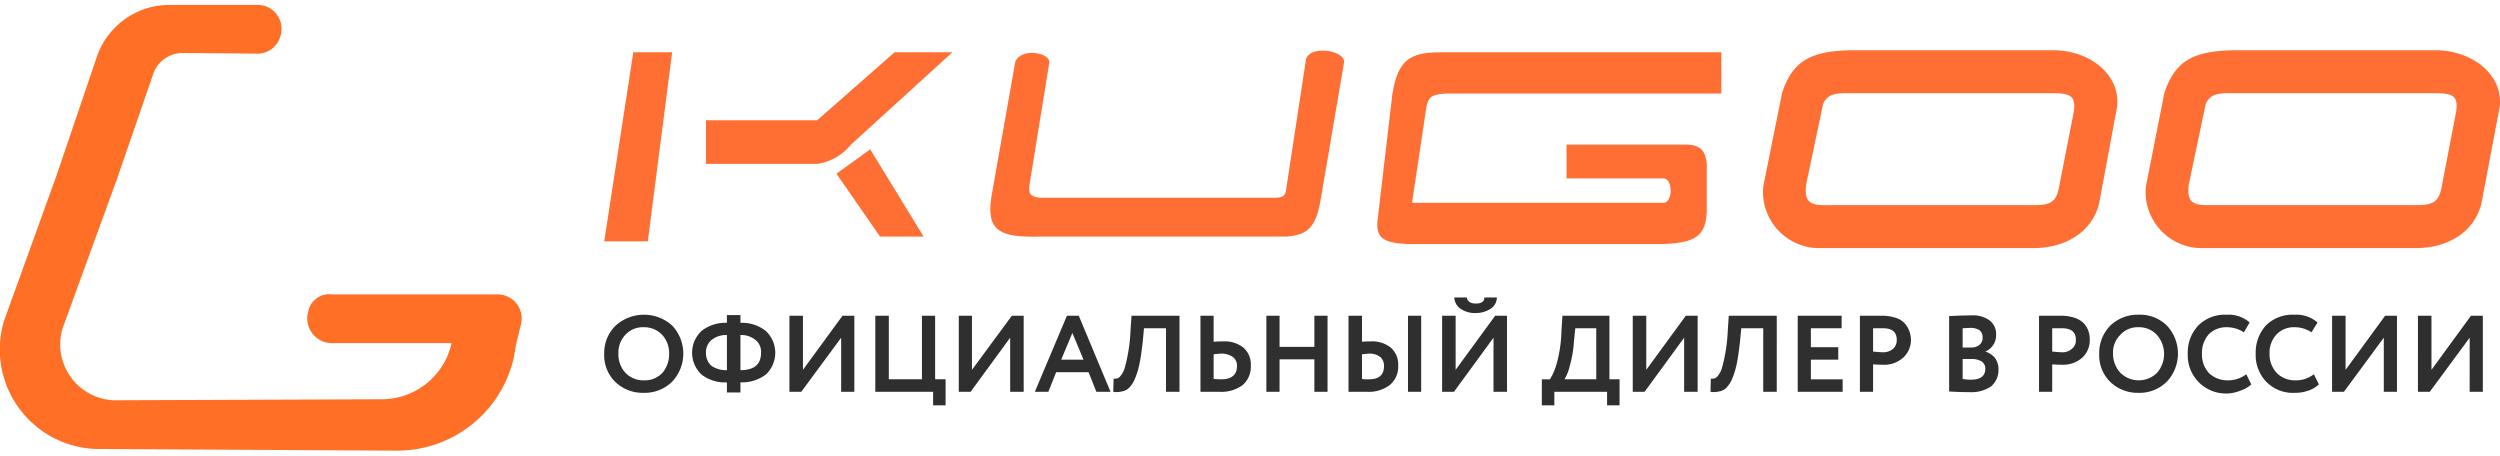
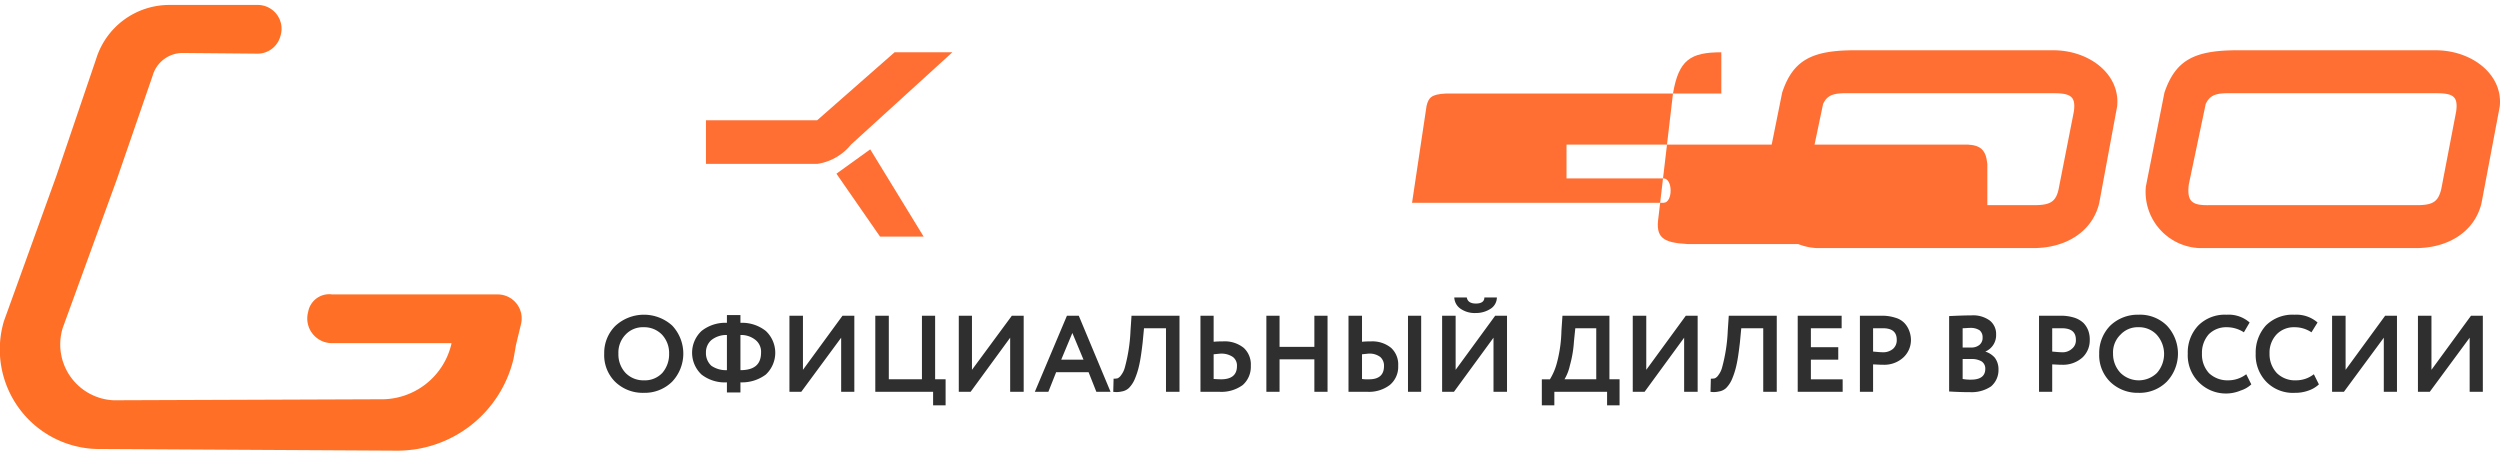
<svg xmlns="http://www.w3.org/2000/svg" id="Слой_1" data-name="Слой 1" viewBox="0 0 211.22 37.657" width="214px" height="39px">
  <defs>
    <style>
      .cls-1 {
        fill: #ff6f34;
      }

      .cls-1, .cls-3 {
        fill-rule: evenodd;
      }

      .cls-2 {
        fill: #2f2f2f;
      }

      .cls-3 {
        fill: #ff6f25;
      }
    </style>
  </defs>
  <title>kugoo_logo</title>
  <g>
-     <polygon class="cls-1" points="56.789 4 53.505 4 51.049 19.971 54.733 19.971 56.789 4" />
    <path class="cls-1" d="M69.04,9.743H59.645v3.686h9.395A4.5,4.5,0,0,0,71.896,11.8L80.463,4H75.58Z" />
    <polygon class="cls-1" points="73.524 12.2 70.668 14.257 74.352 19.571 78.036 19.571 73.524 12.2" />
-     <path class="cls-1" d="M87.003,15.057,88.659,4.829c0-.829-2.456-1.229-2.884,0L83.748,16.286c-.4,2.8.714,3.371,4.084,3.286H108.678c1.713-.143,2.427-.686,2.856-2.857l2.028-11.886c.029-1.086-3.256-1.486-3.256,0L108.678,15.486c-.057.571-.2.771-.828.8H87.831c-.771-.086-1-.343-.828-1.229Z" />
-     <path class="cls-1" d="M145.431,7.486V4h-23.703c-2.599,0-3.598.629-4.084,3.486l-1.228,10.457c-.257,1.714.371,2.143,2.456,2.257h21.675c2.713-.114,3.541-.686,3.655-2.686V13.429c-.114-1.171-.571-1.571-1.628-1.629H132.352v2.857h8.196c.8,0,.8,2.057,0,2.057H119.301l1.228-8.2c.171-.657.371-.971,1.628-1.029Z" />
+     <path class="cls-1" d="M145.431,7.486V4c-2.599,0-3.598.629-4.084,3.486l-1.228,10.457c-.257,1.714.371,2.143,2.456,2.257h21.675c2.713-.114,3.541-.686,3.655-2.686V13.429c-.114-1.171-.571-1.571-1.628-1.629H132.352v2.857h8.196c.8,0,.8,2.057,0,2.057H119.301l1.228-8.2c.171-.657.371-.971,1.628-1.029Z" />
    <path class="cls-1" d="M156.712,3.829h16.763c3.084,0,5.683,2.057,5.397,4.743l-1.514,8.171c-.571,2.4-2.799,3.8-5.569,3.8H153.542a4.754,4.754,0,0,1-4.569-5.2L150.572,7.4c.914-2.743,2.513-3.571,6.14-3.571Zm-.4,3.629h17.192c1.456,0,1.885.286,1.713,1.543l-1.285,6.543c-.228,1.086-.714,1.371-2.056,1.371H154.37c-1.485.029-1.942-.286-1.771-1.743l1.428-6.8c.371-.8.914-.943,2.285-.914Z" />
    <path class="cls-1" d="M189.039,3.829h16.735c3.084,0,5.711,2.057,5.426,4.743l-1.542,8.171c-.571,2.4-2.799,3.8-5.54,3.8H185.84a4.749,4.749,0,0,1-4.541-5.2L182.87,7.4c.942-2.743,2.513-3.571,6.168-3.571Zm-.428,3.629h17.22c1.456,0,1.856.286,1.685,1.543l-1.257,6.543c-.257,1.086-.714,1.371-2.056,1.371H186.668c-1.456.029-1.913-.286-1.742-1.743l1.428-6.8c.371-.8.914-.943,2.256-.914Z" />
    <path class="cls-2" d="M51.049,29.457a3.212,3.212,0,0,1,.942-2.343,3.563,3.563,0,0,1,4.798-.029,3.455,3.455,0,0,1,0,4.743,3.294,3.294,0,0,1-2.399.943,3.343,3.343,0,0,1-2.399-.914,3.164,3.164,0,0,1-.942-2.4Zm1.199,0a2.294,2.294,0,0,0,.6,1.629,2.089,2.089,0,0,0,1.542.629,2.024,2.024,0,0,0,1.571-.629,2.407,2.407,0,0,0,.571-1.629,2.272,2.272,0,0,0-.6-1.6,2.089,2.089,0,0,0-1.542-.629,2.003,2.003,0,0,0-1.542.629,2.178,2.178,0,0,0-.6,1.6ZM62.558,32.743H61.416v-.857a3.201,3.201,0,0,1-2.142-.657,2.523,2.523,0,0,1,0-3.686,3.213,3.213,0,0,1,2.142-.686V26.2H62.558v.657a3.213,3.213,0,0,1,2.142.686,2.523,2.523,0,0,1,0,3.686,3.36,3.36,0,0,1-2.142.657ZM64.3,29.371a1.27,1.27,0,0,0-.457-1.057,1.927,1.927,0,0,0-1.285-.429v2.971c1.171,0,1.742-.486,1.742-1.486Zm-4.655,0a1.438,1.438,0,0,0,.457,1.114,2.176,2.176,0,0,0,1.314.371V27.886a2.009,2.009,0,0,0-1.314.429,1.356,1.356,0,0,0-.457,1.057ZM71.068,28.114l-3.37,4.571h-1V26.257h1.142v4.571l3.341-4.571h1v6.429H71.068Zm7.768,4.571H73.952V26.257h1.142v5.371h2.799V26.257H79.007v5.371h.885v2.2H78.836Zm6.511-4.571-3.341,4.571H81.006V26.257h1.114v4.571l3.37-4.571H86.489v6.429h-1.142Zm3.227,4.571H87.431l2.713-6.429h1l2.684,6.429H92.629L91.972,31.029H89.231Zm2.97-2.714-.942-2.257-.942,2.257ZM99.654,32.686H98.512V27.314H96.655l-.114,1.2c-.086.743-.171,1.371-.286,1.886a6.551,6.551,0,0,1-.4,1.257,2.393,2.393,0,0,1-.485.714,1.16,1.16,0,0,1-.6.286,1.946,1.946,0,0,1-.714.029l.029-1.114a1.176,1.176,0,0,0,.343-.029.734.734,0,0,0,.286-.257,1.852,1.852,0,0,0,.314-.629,13.89,13.89,0,0,0,.485-3.114l.086-1.286H99.654Zm3.541-3.229c-.114,0-.343.029-.657.057V31.6c.4.029.628.029.628.029.885,0,1.342-.371,1.342-1.114a.903.903,0,0,0-.343-.771,1.699,1.699,0,0,0-.971-.286Zm-1.771-3.2h1.114v2.2a6.701,6.701,0,0,1,.742-.029,2.559,2.559,0,0,1,1.799.543,1.898,1.898,0,0,1,.6,1.514,2.054,2.054,0,0,1-.685,1.629,3.056,3.056,0,0,1-1.97.571h-1.599Zm10.738,6.429h-1.114V29.943H108.107v2.743h-1.114V26.257H108.107v2.629h2.941V26.257h1.114Zm7.91,0h-1.114V26.257h1.114Zm-4.398-3.229c-.086,0-.286.029-.6.057V31.6a2.204,2.204,0,0,0,.286.029h.314c.828,0,1.257-.371,1.257-1.114a.968.968,0,0,0-.314-.771,1.481,1.481,0,0,0-.942-.286Zm-1.742-3.2h1.142v2.2a6.206,6.206,0,0,1,.714-.029,2.498,2.498,0,0,1,1.742.543,1.898,1.898,0,0,1,.6,1.514,1.988,1.988,0,0,1-.714,1.629,2.909,2.909,0,0,1-1.885.571h-1.599Zm12.251,1.857-3.341,4.571h-1V26.257h1.142v4.571l3.341-4.571h1v6.429h-1.142Zm-3.313-3.4h1.057q.086.514.771.514c.457,0,.714-.171.714-.514h1.057a1.146,1.146,0,0,1-.514.943,2.249,2.249,0,0,1-1.257.371,2.106,2.106,0,0,1-1.314-.371,1.217,1.217,0,0,1-.514-.943Zm8.453,9.114h-1.057v-2.2h.685a5.181,5.181,0,0,0,.6-1.429,11.448,11.448,0,0,0,.371-2.657l.086-1.286h3.969v5.371h.857v2.2H135.779V32.686h-4.455Zm1.771-6.514-.114,1.114a9.652,9.652,0,0,1-.343,2.029,3.864,3.864,0,0,1-.457,1.171h2.684V27.314Zm9.195.8-3.341,4.571h-1V26.257h1.142v4.571l3.341-4.571h1v6.429h-1.142Zm7.825,4.571h-1.142V27.314h-1.856l-.114,1.2c-.086.743-.171,1.371-.286,1.886a6.55,6.55,0,0,1-.4,1.257,2.394,2.394,0,0,1-.485.714,1.16,1.16,0,0,1-.6.286,1.946,1.946,0,0,1-.714.029l.029-1.114a1.176,1.176,0,0,0,.343-.029.734.734,0,0,0,.286-.257,1.852,1.852,0,0,0,.314-.629,13.891,13.891,0,0,0,.485-3.114l.086-1.286h4.055Zm5.569,0h-3.798V26.257h3.712v1.057h-2.599v1.6h2.313v1.057h-2.313v1.657h2.684Zm2.57-2.314v2.314H157.14V26.257h1.828a3.612,3.612,0,0,1,1.171.171,1.681,1.681,0,0,1,.771.457,1.936,1.936,0,0,1,.4.657,2.182,2.182,0,0,1,.143.771,2.011,2.011,0,0,1-.628,1.457,2.377,2.377,0,0,1-1.713.629c-.371,0-.657-.029-.857-.029Zm.828-3.057h-.828v1.971c.343.029.6.057.8.057a1.271,1.271,0,0,0,.885-.286.968.968,0,0,0,.314-.771c0-.657-.4-.971-1.171-.971Zm5.597,5.343V26.286c.657-.029,1.285-.057,1.856-.057a2.399,2.399,0,0,1,1.571.429,1.44,1.44,0,0,1,.543,1.171,1.504,1.504,0,0,1-.914,1.457h0a1.767,1.767,0,0,1,.8.514,1.608,1.608,0,0,1,.314,1,1.815,1.815,0,0,1-.628,1.429,2.927,2.927,0,0,1-1.742.486c-.742,0-1.342-.029-1.799-.057Zm1.913-2.743h-.771V31.6a3.39,3.39,0,0,0,.714.057c.8,0,1.199-.314,1.199-.914a.723.723,0,0,0-.314-.629,1.604,1.604,0,0,0-.828-.2Zm-.086-2.629c-.257,0-.485.029-.685.029v1.629h.743a1.042,1.042,0,0,0,.685-.229.759.759,0,0,0,.257-.629.738.738,0,0,0-.257-.6,1.35,1.35,0,0,0-.743-.2Zm6.882,3.086v2.314h-1.114V26.257H174.103a3.736,3.736,0,0,1,1.171.171,2.05,2.05,0,0,1,.771.457,1.936,1.936,0,0,1,.4.657,2.19,2.19,0,0,1,.114.771,1.984,1.984,0,0,1-.6,1.457,2.449,2.449,0,0,1-1.742.629c-.371,0-.628-.029-.828-.029Zm.8-3.057h-.8v1.971c.343.029.6.057.8.057a1.153,1.153,0,0,0,.857-.286.903.903,0,0,0,.343-.771c0-.657-.4-.971-1.199-.971Zm3.17,2.143a3.305,3.305,0,0,1,.914-2.343,3.341,3.341,0,0,1,2.399-.943,3.227,3.227,0,0,1,2.399.914,3.455,3.455,0,0,1,0,4.743,3.249,3.249,0,0,1-2.399.943,3.322,3.322,0,0,1-2.37-.914,3.164,3.164,0,0,1-.942-2.4Zm1.171,0a2.314,2.314,0,0,0,.628,1.629,2.205,2.205,0,0,0,3.084,0,2.429,2.429,0,0,0-.029-3.229,2.045,2.045,0,0,0-1.542-.629,1.983,1.983,0,0,0-1.514.629,2.089,2.089,0,0,0-.628,1.6ZM189.781,31.2l.428.857a2.335,2.335,0,0,1-.885.514,3.224,3.224,0,0,1-4.484-3.114,3.304,3.304,0,0,1,.885-2.371,3.162,3.162,0,0,1,2.399-.914,2.672,2.672,0,0,1,1.942.657l-.485.829a2.632,2.632,0,0,0-1.456-.429,2.066,2.066,0,0,0-1.514.6,2.356,2.356,0,0,0-.571,1.629,2.317,2.317,0,0,0,.6,1.657,2.269,2.269,0,0,0,1.599.6A2.505,2.505,0,0,0,189.781,31.2Zm5.711,0,.428.857a2.433,2.433,0,0,1-.857.514,3.257,3.257,0,0,1-1.171.2,3.142,3.142,0,0,1-2.399-.914,3.254,3.254,0,0,1-.914-2.4,3.409,3.409,0,0,1,.857-2.371,3.185,3.185,0,0,1,2.427-.914,2.717,2.717,0,0,1,1.942.657l-.514.829a2.54,2.54,0,0,0-1.428-.429,2.021,2.021,0,0,0-1.514.6,2.247,2.247,0,0,0-.6,1.629,2.335,2.335,0,0,0,.628,1.657,2.176,2.176,0,0,0,1.599.6A2.425,2.425,0,0,0,195.492,31.2Zm5.911-3.086-3.37,4.571h-1V26.257h1.142v4.571l3.341-4.571h1v6.429h-1.114Zm7.254,0-3.37,4.571h-1V26.257h1.142v4.571l3.341-4.571h1v6.429h-1.114Z" />
    <path class="cls-3" d="M44.024,26.943a2.029,2.029,0,0,0-1.942-2.486H28.061a1.808,1.808,0,0,0-2.028,1.486,2.084,2.084,0,0,0,1.942,2.629H38.084c.057,0,.057,0,.057.057a6.058,6.058,0,0,1-6.083,4.686L9.584,33.4a4.724,4.724,0,0,1-4.284-6.114L9.87,14.743l3.027-8.771a2.639,2.639,0,0,1,2.57-1.914l6.283.057a1.997,1.997,0,0,0,1.942-1.486A2.012,2.012,0,0,0,21.749,0H14.296A6.471,6.471,0,0,0,8.128,4.543L4.758,14.457.331,26.714a8.413,8.413,0,0,0,7.796,10.8l25.387.143a10.092,10.092,0,0,0,9.881-7.8l.2-1.143Z" />
  </g>
</svg>